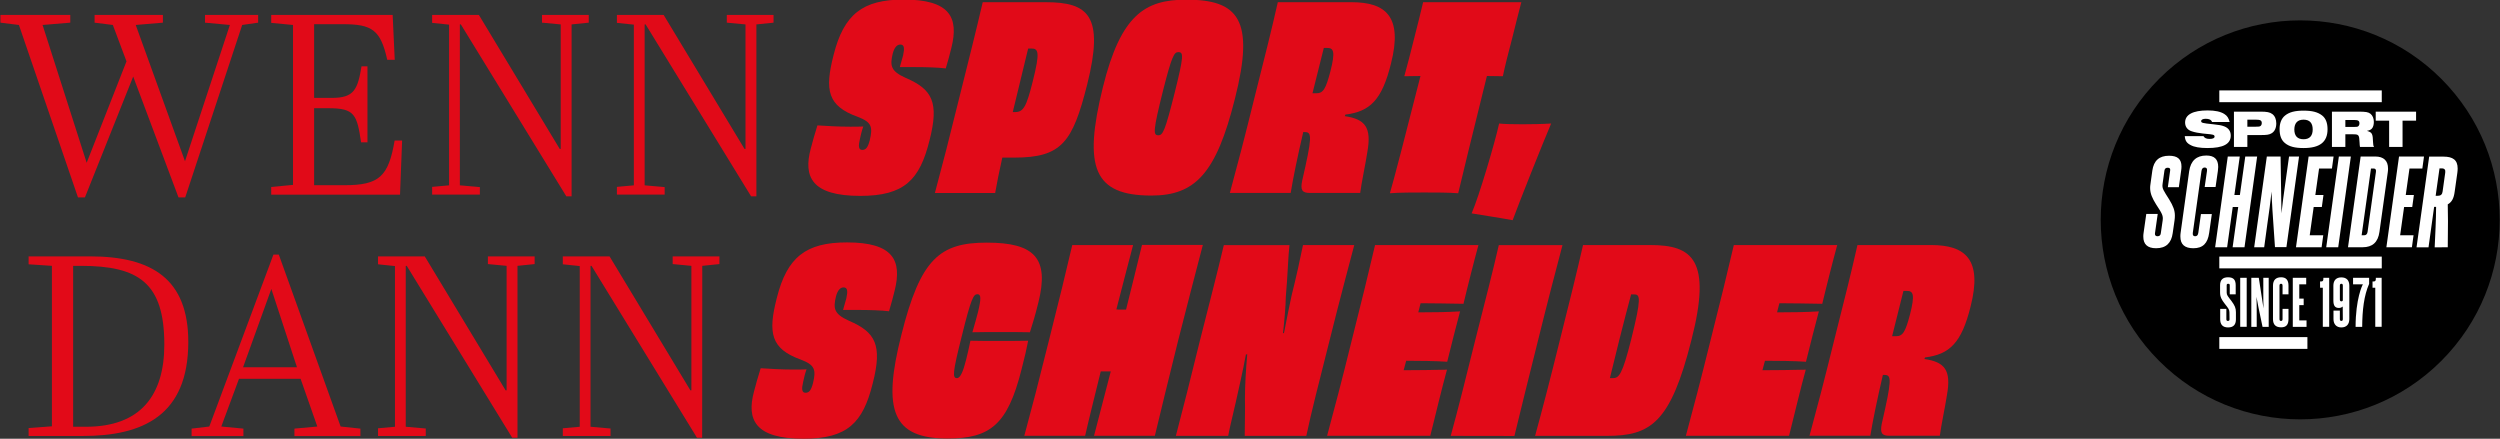
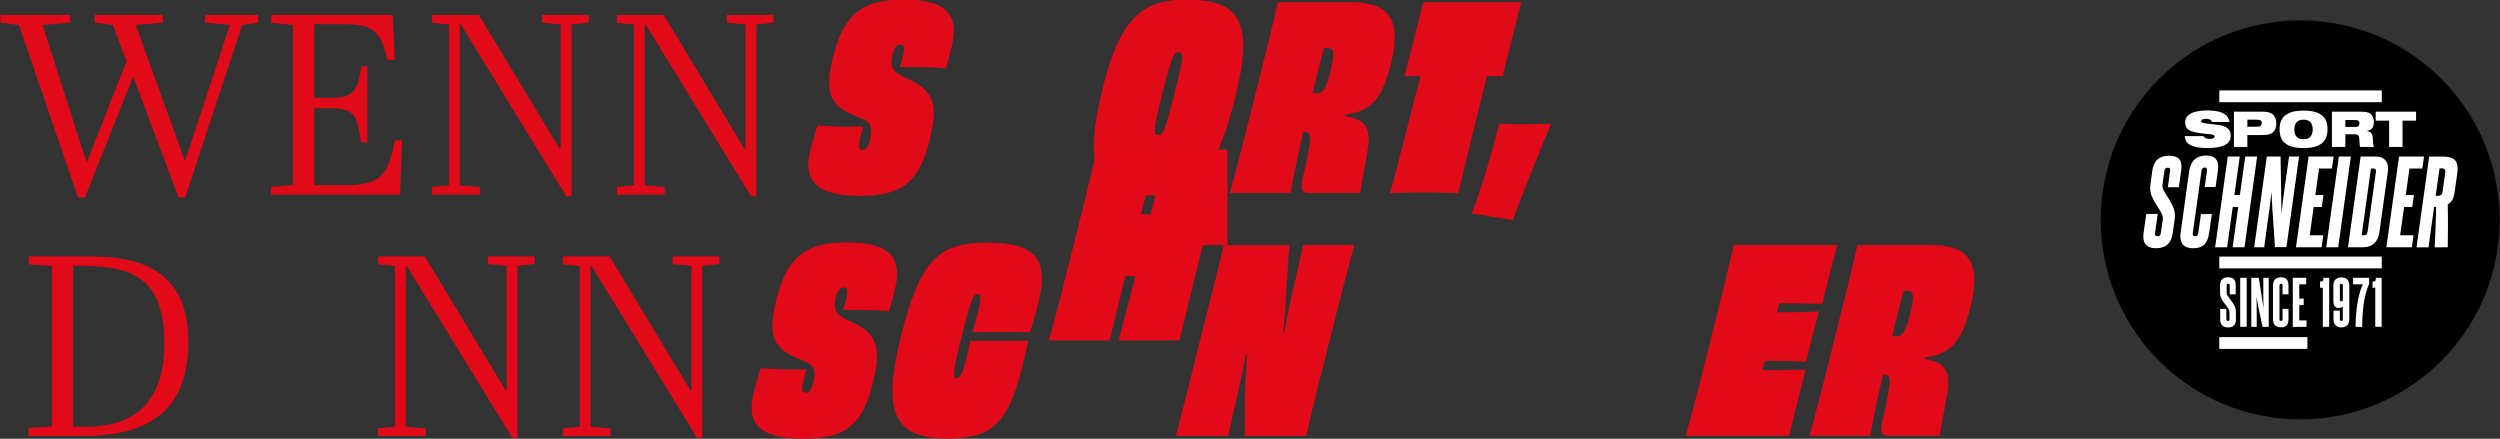
<svg xmlns="http://www.w3.org/2000/svg" version="1.1" id="Layer_1" x="0px" y="0px" viewBox="0 0 2273 398.9" style="enable-background:new 0 0 2273 398.9;" xml:space="preserve">
  <rect x="0" y="0" width="2273" height="398.9" fill="#333333" stroke="none" />
  <style type="text/css">
	.st0{fill:#E10A18;}
	.st1{fill:#FFFFFF;}
	.st2{fill:#E20A18;}
</style>
  <g>
    <g>
      <path class="st0" d="M115,55.8l-12.4-33.1l-16.6-2.1v-7h62.1v7l-24.7,2.1l44.8,123.9L209,22.7l-22.6-2.1v-7h48.3v7l-14.5,2.1    l-51.8,156.8h-6.1L121.1,69.6L77.2,179.5h-6.3L17.2,22.7L0.4,20.6v-7h63.5v7l-25.2,2.1L78.8,148L115,55.8z" />
      <path class="st0" d="M357,13.6l1.9,40.8h-6.8C346,27.1,338.3,22,311.7,22h-26.1v67h16.3c20.1,0,23.3-7.7,26.8-28.7h5.4v69.1h-5.8    c-3.7-25-5.8-31-29.2-31h-13.5v70h27.5c31.7,0,40.1-7.9,45.7-40.6h6.8l-1.9,49.2H246.6v-7l19.8-1.9V22.7l-19.8-1.9v-7.2H357z" />
      <path class="st0" d="M519.6,178.5h-4.7L419,22.2h-0.9v146.3l18.2,1.6v6.8h-43.4v-7l15.4-1.4V22.4l-15.4-1.6v-7.2h42.5l73.5,121.8    h0.9V22.2l-17-1.6v-7h42.5v7l-15.6,1.6V178.5z" />
      <path class="st0" d="M687.6,178.5h-4.7L587,22.2h-0.9v146.3l18.2,1.6v6.8h-43.4v-7l15.4-1.4V22.4l-15.4-1.6v-7.2h42.5l73.5,121.8    h0.9V22.2l-17-1.6v-7h42.5v7l-15.6,1.6V178.5z" />
    </g>
    <g>
      <g>
        <path class="st0" d="M818.1,61c1.2-4.2,2.1-7.6,3-10.6c1.4-6.5,1.2-9.9-2.6-9.9c-3,0-5.4,2.8-6.8,8.1c-2.6,10.9-2.1,16,11.7,22.2     c24.3,10.4,30.6,22.2,21.7,56.9c-8.9,35.9-22.9,50.4-63,50.4c-44.1,0-51.8-17.3-45-42.8c1.6-6.5,3.7-13.4,6.1-21.3     c7.9,0.5,18.9,1.2,29.6,1.2c4.9,0,9.3,0,12.1-0.2c-1.6,4.4-2.3,8.1-3,11.1c-1.6,6.7-1.4,10.2,2.1,10.2c3.3,0,5.1-2.3,6.8-8.8     c2.8-12,1.9-16.4-11-21.3c-27.5-9.9-30.1-24.3-21.9-56.2c9.3-37,26.4-50.4,63.7-50.4c41.8,0,50.4,16,43.4,43.9     c-1.4,5.6-3,11.8-5.1,18.7c-7-0.9-18.7-1.2-28-1.2H818.1z" />
-         <path class="st0" d="M950.7,2c39,0,53.4,12.3,37.8,74.7c-13.3,52.7-23.1,66.6-66.5,66.6c-2.3,0-6.5,0-10.7,0     c-2.8,12.3-4.9,23.1-6.5,32.2h-54.8c6.8-25.2,13.1-49.7,22.2-86.7C881.4,52,887.7,27,893.5,2H950.7z M934.8,44.1     c-4.9,20.1-9.6,39.8-14,57.8c0.7,0,1.4,0,2.1,0c7.5,0,10.3-4.6,16.1-28c6.8-26.8,5.1-29.8-1.4-29.8H934.8z" />
        <path class="st0" d="M1046.8,177.8c-52.3,0-62.1-25.4-44.1-98.3c16.3-66.2,38.5-79.8,75.8-79.8c47.6,0,62.5,18.3,44.3,90     C1105.8,157.9,1086.5,177.8,1046.8,177.8z M1068,84.4c8.4-33.8,8.2-37,3.3-37c-3.7,0-5.8,3.2-13.8,34.7     c-9.3,37.2-9.1,40.9-4.4,40.9C1057.3,123,1059.2,119.3,1068,84.4z" />
        <path class="st0" d="M1228.8,2c31.3,0,46.7,13.2,35.9,55.7c-8.2,33.3-19.1,43.7-41.5,46.5l-0.5,1.4c18.4,2.8,24.5,9.9,20.5,32.6     c-1.6,10.6-5.4,28.2-6.5,37.2h-46c-7,0-8.4-2.8-6.8-10.9c9.1-39.6,9.1-44.4,2.6-44.4h-1.6c-5.1,22-9.1,41.2-11.4,55.3h-55.3     c6.8-25,13.3-49.7,22.4-86.7c9.3-36.8,15.6-61.8,21.2-86.7H1228.8z M1203.6,43.6c-3.5,13.9-7,27.8-10.3,41.2c1.2,0,2.3,0,3.5,0     c6.3,0,8.6-3.9,12.8-19.9c4.7-18.3,2.8-21.3-2.8-21.3H1203.6z" />
        <path class="st0" d="M1383.2,2c-2.1,8.3-5.6,21.3-8.4,33.1c-3,11.3-6.5,25-8.4,34.2l-14.5-0.2c-12.1,49-23.6,95.5-26.1,106.6     c-7.9-0.7-21.2-0.7-30.8-0.7c-9.8,0-22.9,0-31.3,0.7c3.3-11.1,15.4-57.6,27.8-106.6l-14.7,0.2c2.6-9.3,6.1-22.9,8.9-34.2     c3-11.8,6.3-24.8,8.2-33.1H1383.2z" />
        <path class="st0" d="M1384.2,113c6.8,0,18.4-0.2,26.1-0.7c-7.9,18.5-29.6,73.1-35,87.9c-10-1.9-27.8-4.6-37.3-6.2     c6.8-15.5,21.5-65.5,25-81.7C1367.1,112.8,1375.8,113,1384.2,113z" />
      </g>
    </g>
  </g>
  <g>
    <ellipse transform="matrix(0.707 -0.707 0.707 0.707 471.403 1537.477)" cx="2091.6" cy="199.7" rx="181.4" ry="181.4" />
    <g>
      <rect x="2017.8" y="82.2" class="st1" width="147.7" height="10.7" />
      <rect x="2017.8" y="233.3" class="st1" width="147.7" height="10.7" />
      <rect x="2017.8" y="306.5" class="st1" width="80.1" height="10.7" />
      <path class="st1" d="M2165.4,297.2v-44.6h-5.3v1.1c0,1.5-0.6,2.2-1.9,2.2h-1.1v5.7h2.5v35.5h5.8V297.2z M2147.7,297.2    c0.1-15.2,1.6-28.4,6.3-39.1v-5.5h-14.6v5.9h9c-0.6,0.6-6.7,13.4-6.7,38.7H2147.7z M2130.1,290.1c0,1.1-0.4,1.7-1.3,1.7    c-0.9,0-1.4-0.5-1.4-1.7v-7.7h-5.8v7.7c0,4.7,2.7,7.6,7.1,7.6c4.8,0,7.3-2.9,7.3-7.6v-30.4c0-4.7-2.4-7.5-7.3-7.5    c-4.8,0-7.2,2.9-7.2,7.6v13.3c0,4.9,1.5,6.9,5.1,6.9c1.8,0,2.8-0.8,3.4-1.3L2130.1,290.1L2130.1,290.1z M2130.1,273    c-0.1,0.5-0.5,1-1.3,1c-0.9,0-1.4-0.6-1.4-1.7v-12.6c0-1.1,0.4-1.7,1.4-1.7c0.9,0,1.3,0.5,1.3,1.7V273z M2117.7,297.2v-44.6h-5.3    v1.1c0,1.5-0.6,2.2-1.9,2.2h-1.1v5.7h2.5v35.5h5.8V297.2z M2097.1,297.2v-5.9h-6.6v-13.9h4v-5.9h-4v-13h6.3v-5.9h-12.2v44.6    L2097.1,297.2L2097.1,297.2z M2075.3,290.1c0,1.1-0.4,1.7-1.4,1.7c-0.9,0-1.4-0.5-1.4-1.7v-30.4c0-1.1,0.5-1.7,1.4-1.7    s1.4,0.5,1.4,1.7v7.9h5.4v-7.9c0-5.1-2.2-7.6-6.7-7.6c-4.8,0-7.4,2.5-7.4,7.7v30.3c0,5.1,2.5,7.5,7.4,7.5c4.7,0,6.7-2.4,6.7-7.6    v-9.2h-5.4V290.1z M2062.7,297.2v-44.6h-4.9v13.9c0,4.6,0,9.3,0.2,14c-0.7-4.6-1.4-9-4.3-27.9h-6.8v44.6h4.9v-11.5    c0-5.3,0-10.6-0.2-15.8c0.9,5,1.8,10.1,5.5,27.3H2062.7z M2042.7,252.6h-5.9v44.5h5.9V252.6z M2027.1,290.3c0,1-0.5,1.5-1.5,1.5    c-0.9,0-1.4-0.5-1.4-1.5v-9.5h-5.6v9.5c0,4.7,2.2,7.4,7.2,7.4s7.1-2.7,7.1-7.4v-6.4c0-3.8-1-6.1-4.1-10.3    c-3.3-4.3-4.3-5.3-4.3-7.6v-6.6c0-1,0.4-1.4,1.4-1.4s1.4,0.4,1.4,1.4v8.2h5.4v-8.2c0-4.9-1.9-7.3-7-7.3c-4.8,0-7.2,2.4-7.2,7.3    v6.7c0,3.8,1.4,6.4,4.2,10c3.6,4.5,4.3,5.6,4.3,7.9L2027.1,290.3L2027.1,290.3z" />
      <path class="st1" d="M2225.5,224.8c0.1-7.8,0.2-15.7,0.2-23.7c0-5.1-0.1-10.2-0.2-15.3c3.6-2,5.5-5.3,6.3-11.6l2.4-17    c0.2-1.4,0.3-2.8,0.3-4c0-7.8-4.4-10.8-12.9-10.8h-13l-11.5,82.5h10.9l5.1-36.8h1.8c-0.1,12.2-0.7,24.6-1.3,36.8L2225.5,224.8    L2225.5,224.8z M2220.8,174.2c-0.3,2.5-1.7,3.8-4.1,3.8h-2.2l3.5-24.9h2.1c2.5,0,3.5,1.3,3.1,3.9L2220.8,174.2z M2192.9,224.8    l1.5-10.9h-12.2l3.6-25.7h7.4l1.5-10.9h-7.4l3.4-24.1h11.7l1.5-10.9h-22.7l-11.5,82.5L2192.9,224.8L2192.9,224.8z M2148.1,224.8    c8.9,0,14-4.5,15.3-14l7.6-54.4c0.2-1.1,0.2-2.2,0.2-3.2c0-6.9-3.8-10.9-11.6-10.9h-13.3l-11.5,82.5H2148.1z M2152.6,210.8    c-0.3,2-1.3,3.1-3,3.1h-2.4l8.5-60.7h2.4c1.7,0,2.4,1.1,2.1,3.1L2152.6,210.8z M2125.9,224.8l11.5-82.5h-10.9l-11.5,82.5H2125.9z     M2110.8,224.8l1.5-10.9H2100l3.6-25.7h7.4l1.5-10.9h-7.4l3.4-24.1h11.7l1.5-10.9H2099l-11.5,82.5L2110.8,224.8L2110.8,224.8z     M2078.8,224.8l11.5-82.5h-9.1l-3.6,25.8c-1.2,8.5-2.4,17.2-3.3,25.9c-0.1-8.5-0.2-16.7-0.8-51.7H2061l-11.5,82.5h9.1l2.9-21.3    c1.4-9.8,2.8-19.6,3.8-29.3c0.3,9.2,0.8,18.7,3.1,50.5h10.4V224.8z M2040.7,224.8l11.5-82.5h-10.8l-4.9,35h-5l4.9-35h-10.9    l-11.5,82.5h10.9l5.1-36.6h5l-5.1,36.6L2040.7,224.8L2040.7,224.8z M1998.7,211.7c-0.3,2.1-1.2,3.1-2.9,3.1c-1.6,0-2.4-1-2.1-3.1    l7.9-56.3c0.3-2.1,1.3-3.1,2.9-3.1c1.7,0,2.4,1,2.1,3.1l-2.1,14.6h9.9l2.1-14.6c0.2-1.3,0.3-2.5,0.3-3.6c0-7.1-3.6-10.4-10.8-10.4    c-8.9,0-14.2,4.7-15.6,14.2l-7.8,56.2c-0.2,1.2-0.2,2.3-0.2,3.3c0,7.2,4,10.6,11.8,10.6c8.7,0,13.1-4.5,14.4-14.1l2.4-17h-9.9    L1998.7,211.7z M1964.6,212.1c-0.2,1.8-1.2,2.7-3,2.7c-1.7,0-2.5-0.9-2.3-2.7l2.5-17.6h-10.4l-2.5,17.6c-0.2,1.1-0.2,2.1-0.2,3.1    c0,6.7,3.6,10.5,11.6,10.5c9.3,0,13.9-5,15.1-13.6l1.7-11.8c0.2-1.5,0.3-2.9,0.3-4.2c0-4.8-1.5-8.7-5.2-14.8c-5-8-6.6-9.8-6-14    l1.7-12.2c0.3-1.8,1.2-2.6,3-2.6s2.5,0.8,2.2,2.6l-2.1,15.1h10l2.1-15.1c0.2-1.3,0.3-2.6,0.3-3.7c0-6.6-3.4-9.8-11.3-9.8    c-8.9,0-13.9,4.4-15.2,13.5l-1.7,12.3c-0.2,1.2-0.3,2.3-0.3,3.4c0,5.3,2,9.5,5.4,15c5.5,8.4,6.6,10.3,6,14.6L1964.6,212.1z" />
      <path class="st1" d="M2172.2,133.6h12.2v-23.9h12.3v-8.2H2160v8.2h12.2V133.6z M2132.4,115.4v-6.3h8.2c3.5,0,4.6,0.8,4.6,3.1    c0,1.2-0.5,2.2-1.2,2.7c-0.6,0.4-1.4,0.5-3.5,0.5C2140.5,115.4,2132.4,115.4,2132.4,115.4z M2120.2,133.6h12.2v-11.5h7    c5.2,0,5.6,0.5,5.9,7.3c0.1,2.5,0.2,2.9,0.4,4.2h12.8c-0.7-1.2-0.8-1.6-0.9-4c-0.3-8.2-0.8-9.2-5.6-10.6c2.4-0.5,3.5-1,4.5-2.1    c1.2-1.3,1.8-3.5,1.8-6.1c0-3.2-1.1-5.7-3-7.3c-2-1.6-4.1-2-11.4-2h-23.7V133.6z M2094.4,108.8c5.5,0,8.3,3,8.3,8.9    c0,5.8-2.8,8.9-8.3,8.9c-5.6,0-8.4-3-8.4-9C2086.1,111.8,2089,108.8,2094.4,108.8 M2094.4,100.6c-7.8,0-13,1.3-16.9,4.5    c-3.2,2.6-4.9,6.9-4.9,12.2c0,6.1,1.6,10.1,4.9,12.8c3.9,3.2,9,4.5,17,4.5c14.7,0,21.7-5.5,21.7-17.1c0-5.7-1.6-9.9-4.9-12.5    C2107.3,101.9,2102.3,100.6,2094.4,100.6 M2043.3,115.2v-6.4h7.7c4.1,0,5.4,0.7,5.4,3.1c0,1.3-0.5,2.3-1.4,2.8    c-0.6,0.4-1.5,0.5-4,0.5H2043.3z M2031.1,133.6h12.2v-10.8h11.8c6,0,8-0.3,10.2-1.6c2.8-1.6,4.3-4.8,4.3-9c0-3.7-1.2-6.7-3.6-8.5    c-2.3-1.7-4.9-2.2-11-2.2h-23.9L2031.1,133.6L2031.1,133.6z M1986.4,124c0.4,4,1.8,6.1,5.3,7.9c3.2,1.8,8.4,2.7,15.3,2.7    c14.4,0,21.2-3.7,21.2-11.3c0-4-2-6.9-5.9-8.4c-2.7-1-4.4-1.3-10-1.9c-9.9-1-11-1.3-11-2.9c0-1.3,1.6-2.1,4.1-2.1    c3.2,0,5,0.9,5.8,2.9h16c-1-3.7-2.2-5.6-4.9-7.3c-3.3-2.1-8.3-3.2-15.1-3.2c-13.4,0-20.5,3.8-20.5,11c0,3.9,2.2,6.8,6.1,8    c2.5,0.9,6.5,1.6,10.1,2c7.4,0.7,8.1,0.8,9.1,1.1c1,0.3,1.5,0.8,1.5,1.7c0,1.3-1.5,2.1-4.4,2.1c-3,0-4.6-0.7-5.7-2.5h-17V124z" />
    </g>
  </g>
  <g>
    <path class="st2" d="M75.2,396.4H26v-7.2l21.2-1.6V241.7L26,240.3v-7.2h55.8c56.7,0,89.4,20.8,89.4,77.9   C171.1,377.7,130,396.4,75.2,396.4z M78.2,388c49.5,0,71.2-28.5,71.2-74.7c0-56.2-23.3-71.6-76.1-71.6h-6.8V388H78.2z" />
-     <path class="st2" d="M273.3,344.4h-56l-16.1,43.4l20.1,1.9v6.8h-47.1v-6.8l16.1-1.9l58.3-156.3h4.9l56.2,156.3l18,1.9v6.8h-60v-6.8   l20.8-1.9L273.3,344.4z M221,333.9h49l-23.3-71.2L221,333.9z" />
    <path class="st2" d="M470.4,398h-4.7l-95.9-156.3h-0.9V388l18.2,1.6v6.8h-43.4v-7l15.4-1.4V241.9l-15.4-1.6v-7.2h42.5l73.5,121.8   h0.9V241.7l-17-1.6v-7h42.5v7l-15.6,1.6V398H470.4z" />
    <path class="st2" d="M638.4,398h-4.7l-95.9-156.3h-0.9V388l18.2,1.6v6.8h-43.4v-7l15.4-1.4V241.9l-15.4-1.6v-7.2h42.5l73.5,121.8   h0.9V241.7l-17-1.6v-7h42.5v7l-15.6,1.6L638.4,398L638.4,398z" />
  </g>
  <g>
    <path class="st2" d="M766.5,281.8c1.2-4.2,2.1-7.6,3-10.6c1.4-6.5,1.2-9.9-2.6-9.9c-3,0-5.4,2.8-6.8,8.1   c-2.6,10.9-2.1,16,11.7,22.2c24.3,10.4,30.6,22.2,21.7,56.9c-8.9,35.9-22.9,50.4-63,50.4c-44.1,0-51.8-17.3-45-42.8   c1.6-6.5,3.7-13.4,6.1-21.3c7.9,0.5,18.9,1.2,29.6,1.2c4.9,0,9.3,0,12.1-0.2c-1.6,4.4-2.3,8.1-3,11.1c-1.6,6.7-1.4,10.2,2.1,10.2   c3.3,0,5.1-2.3,6.8-8.8c2.8-12,1.9-16.4-11-21.3c-27.5-9.9-30.1-24.3-21.9-56.2c9.3-37,26.4-50.4,63.7-50.4   c41.8,0,50.4,16,43.4,43.9c-1.4,5.6-3,11.8-5.1,18.7c-7-0.9-18.7-1.2-28-1.2L766.5,281.8L766.5,281.8z" />
    <path class="st2" d="M889.2,283.7c3-12.3,2.8-16.2-0.5-16.2c-3.5,0-5.6,3-14.2,37.9c-8.6,34-8.6,38.4-4.4,38.4c3,0,5.6-6,8.2-16.4   c1.4-5.1,2.6-11.3,4-17.6c8.4,0.2,17,0.2,25.7,0.2c8.9,0,18,0,26.8-0.2c-1.4,7.4-3,14.3-6.1,26.4c-12.6,50-28.5,62.5-67.2,62.5   c-49.9,0-59.5-25.2-42-94.1c17.3-69.2,34.8-84,77.7-84c43.6,0,56.9,14.3,46.9,54.4c-2.8,11.3-5.1,19-7.7,27.1   c-8.9-0.2-17.7-0.2-26.4-0.2s-17.3,0-25.9,0.2C886.4,294.3,888,288.3,889.2,283.7z" />
-     <path class="st2" d="M1093.6,222.8c-6.5,25-13.1,50-22.4,86.7c-9.1,36.8-15.2,61.5-21.2,86.7h-55.3c4.2-16.4,10-38.4,15.2-58.5   h-4.7h-4.4c-4.9,20.1-10.5,42.1-14.2,58.5h-55.3c6.8-25,13.3-50,22.4-86.7c9.3-36.8,15.4-61.8,21.2-86.7h55.3   c-4.4,16.4-10,38.6-15.2,58.5c1.4,0.2,2.8,0.2,4.4,0.2c1.6,0,3,0,4.4,0c5.1-20.1,10.5-42.6,14.5-58.8h55.3V222.8z" />
+     <path class="st2" d="M1093.6,222.8c-9.1,36.8-15.2,61.5-21.2,86.7h-55.3c4.2-16.4,10-38.4,15.2-58.5   h-4.7h-4.4c-4.9,20.1-10.5,42.1-14.2,58.5h-55.3c6.8-25,13.3-50,22.4-86.7c9.3-36.8,15.4-61.8,21.2-86.7h55.3   c-4.4,16.4-10,38.6-15.2,58.5c1.4,0.2,2.8,0.2,4.4,0.2c1.6,0,3,0,4.4,0c5.1-20.1,10.5-42.6,14.5-58.8h55.3V222.8z" />
    <path class="st2" d="M1231.3,222.8c-2.3,9-13.3,49.7-22.4,86.5c-9.8,38.9-16.6,65.2-21.2,87h-56c0-12.3,0.5-22.7,0.2-33.5   c0-12.7,0.9-26.8,2.1-40.7l-1.2,0.2c-3,16-6.3,30.3-9.3,43.7c-3.5,15-6.1,25.9-6.8,30.3h-47.6c6.3-23.8,12.8-49.7,21.9-86.7   c9.3-36.8,15.9-62,21.7-86.7h59.7c-1.2,9.3-1.6,28.2-3.3,46.5c-0.2,9.5-1.2,21.3-2.6,33.5h0.9c2.6-13.4,5.1-25.9,7-34.5   c4.2-16.7,7.5-31.9,10.3-45.6L1231.3,222.8L1231.3,222.8z" />
-     <path class="st2" d="M1344.2,222.8c-1.9,6.5-4.4,16.9-6.8,25.9c-2.6,9.9-5.1,20.8-6.8,27.5c-13.3-0.2-27.5-0.5-39-0.5l-2.1,8.3   c12.8,0,27.1-0.2,38-0.9c-3,11.1-8.6,33.1-11.7,45.8c-10.5-0.7-24.5-0.9-37.3-0.9l-2.3,8.6c11.7,0,27.1-0.2,39.4-0.5   c-2.1,7.6-5.1,19.2-7.7,29.8c-2.6,10.4-5.4,22.2-7.5,30.3h-93.8c6.8-25.2,13.3-49.7,22.4-86.7c9.3-36.8,15.4-61.8,21.2-86.7H1344.2   z" />
-     <path class="st2" d="M1319,396.3c6.8-24.8,13.1-50,22.2-86.7c9.3-36.8,15.9-62,21.5-86.7h57.9c-6.5,24.7-13.1,49.7-22.2,86.5   c-9.3,36.8-15.4,62.2-21.5,87L1319,396.3L1319,396.3z" />
-     <path class="st2" d="M1500.5,222.8c38.5,0,56,13.6,37.3,86.5c-18.9,75.2-37.1,87-76.8,87h-65.3c6.8-24.8,13.3-49.7,22.4-86.5   c9.3-36.8,15.6-62.5,21.2-87L1500.5,222.8L1500.5,222.8z M1466.4,343.8c5.6,0,8.6-3.2,16.6-34.9c9.6-38.4,8.2-41.2,2.8-41.2h-2.8   c-3.5,13-7,26.6-10.7,41.2c-3.5,14.3-6.3,25.4-8.6,34.9H1466.4z" />
    <path class="st2" d="M1670.4,222.8c-1.9,6.5-4.4,16.9-6.8,25.9c-2.6,9.9-5.1,20.8-6.8,27.5c-13.3-0.2-27.5-0.5-39-0.5l-2.1,8.3   c12.8,0,27.1-0.2,38-0.9c-3,11.1-8.6,33.1-11.7,45.8c-10.5-0.7-24.5-0.9-37.3-0.9l-2.3,8.6c11.7,0,27.1-0.2,39.4-0.5   c-2.1,7.6-5.1,19.2-7.7,29.8c-2.6,10.4-5.4,22.2-7.5,30.3h-93.8c6.8-25.2,13.3-49.7,22.4-86.7c9.3-36.8,15.4-61.8,21.2-86.7H1670.4   z" />
    <path class="st2" d="M1755.8,222.8c31.3,0,46.7,13.2,35.9,55.7c-8.2,33.3-19.1,43.7-41.5,46.5l-0.5,1.4   c18.4,2.8,24.5,9.9,20.5,32.6c-1.6,10.6-5.4,28.2-6.5,37.2h-46c-7,0-8.4-2.8-6.8-10.9c9.1-39.6,9.1-44.4,2.6-44.4h-1.6   c-5.1,22-9.1,41.2-11.4,55.3h-55.3c6.8-25,13.3-49.7,22.4-86.7c9.3-36.8,15.6-61.8,21.2-86.7H1755.8z M1730.6,264.5   c-3.5,13.9-7,27.8-10.3,41.2c1.2,0,2.3,0,3.5,0c6.3,0,8.6-3.9,12.8-19.9c4.7-18.3,2.8-21.3-2.8-21.3L1730.6,264.5L1730.6,264.5z" />
  </g>
</svg>